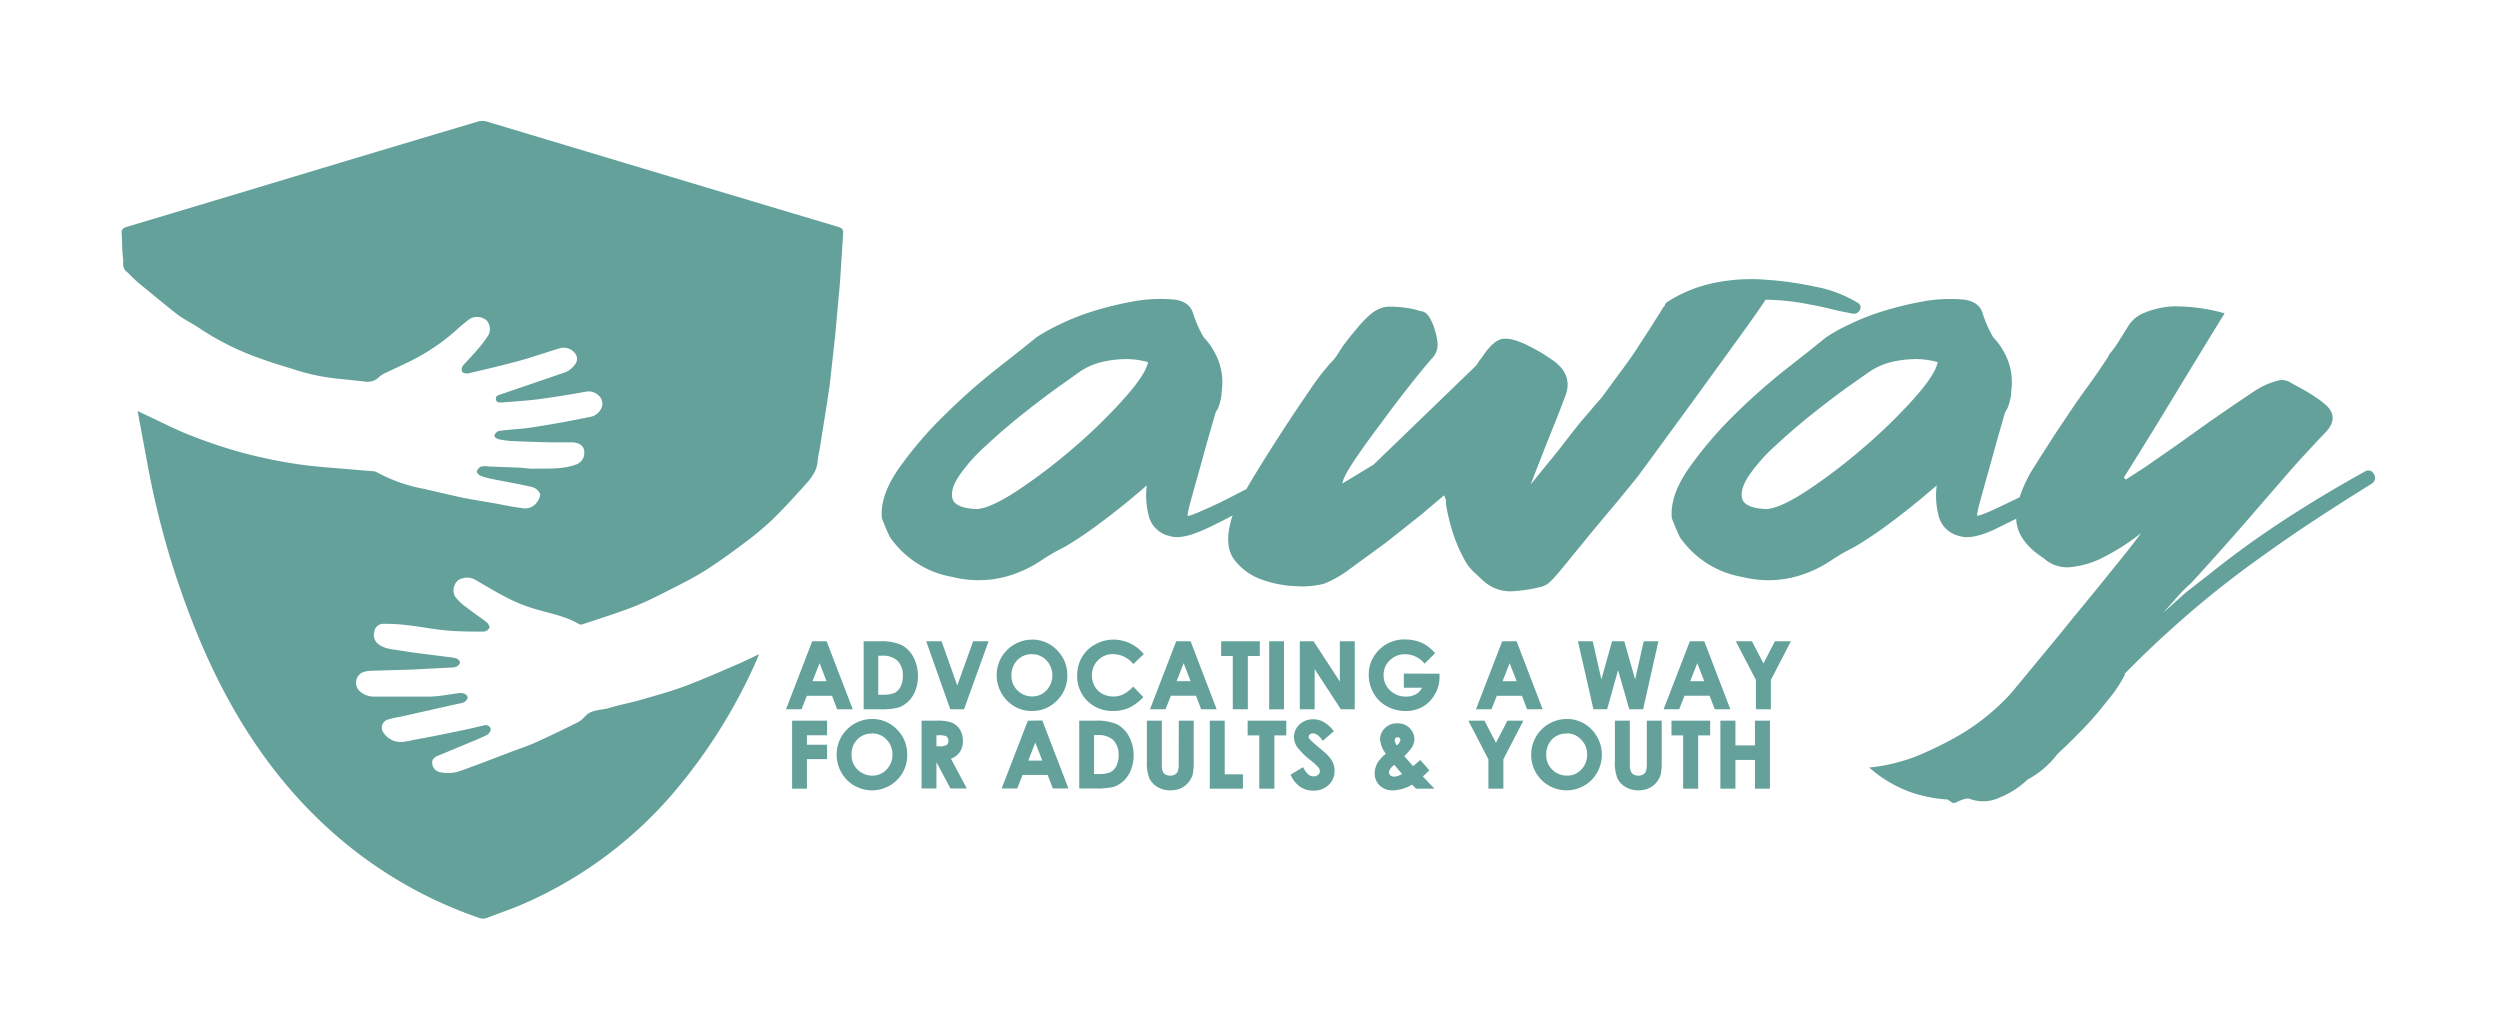
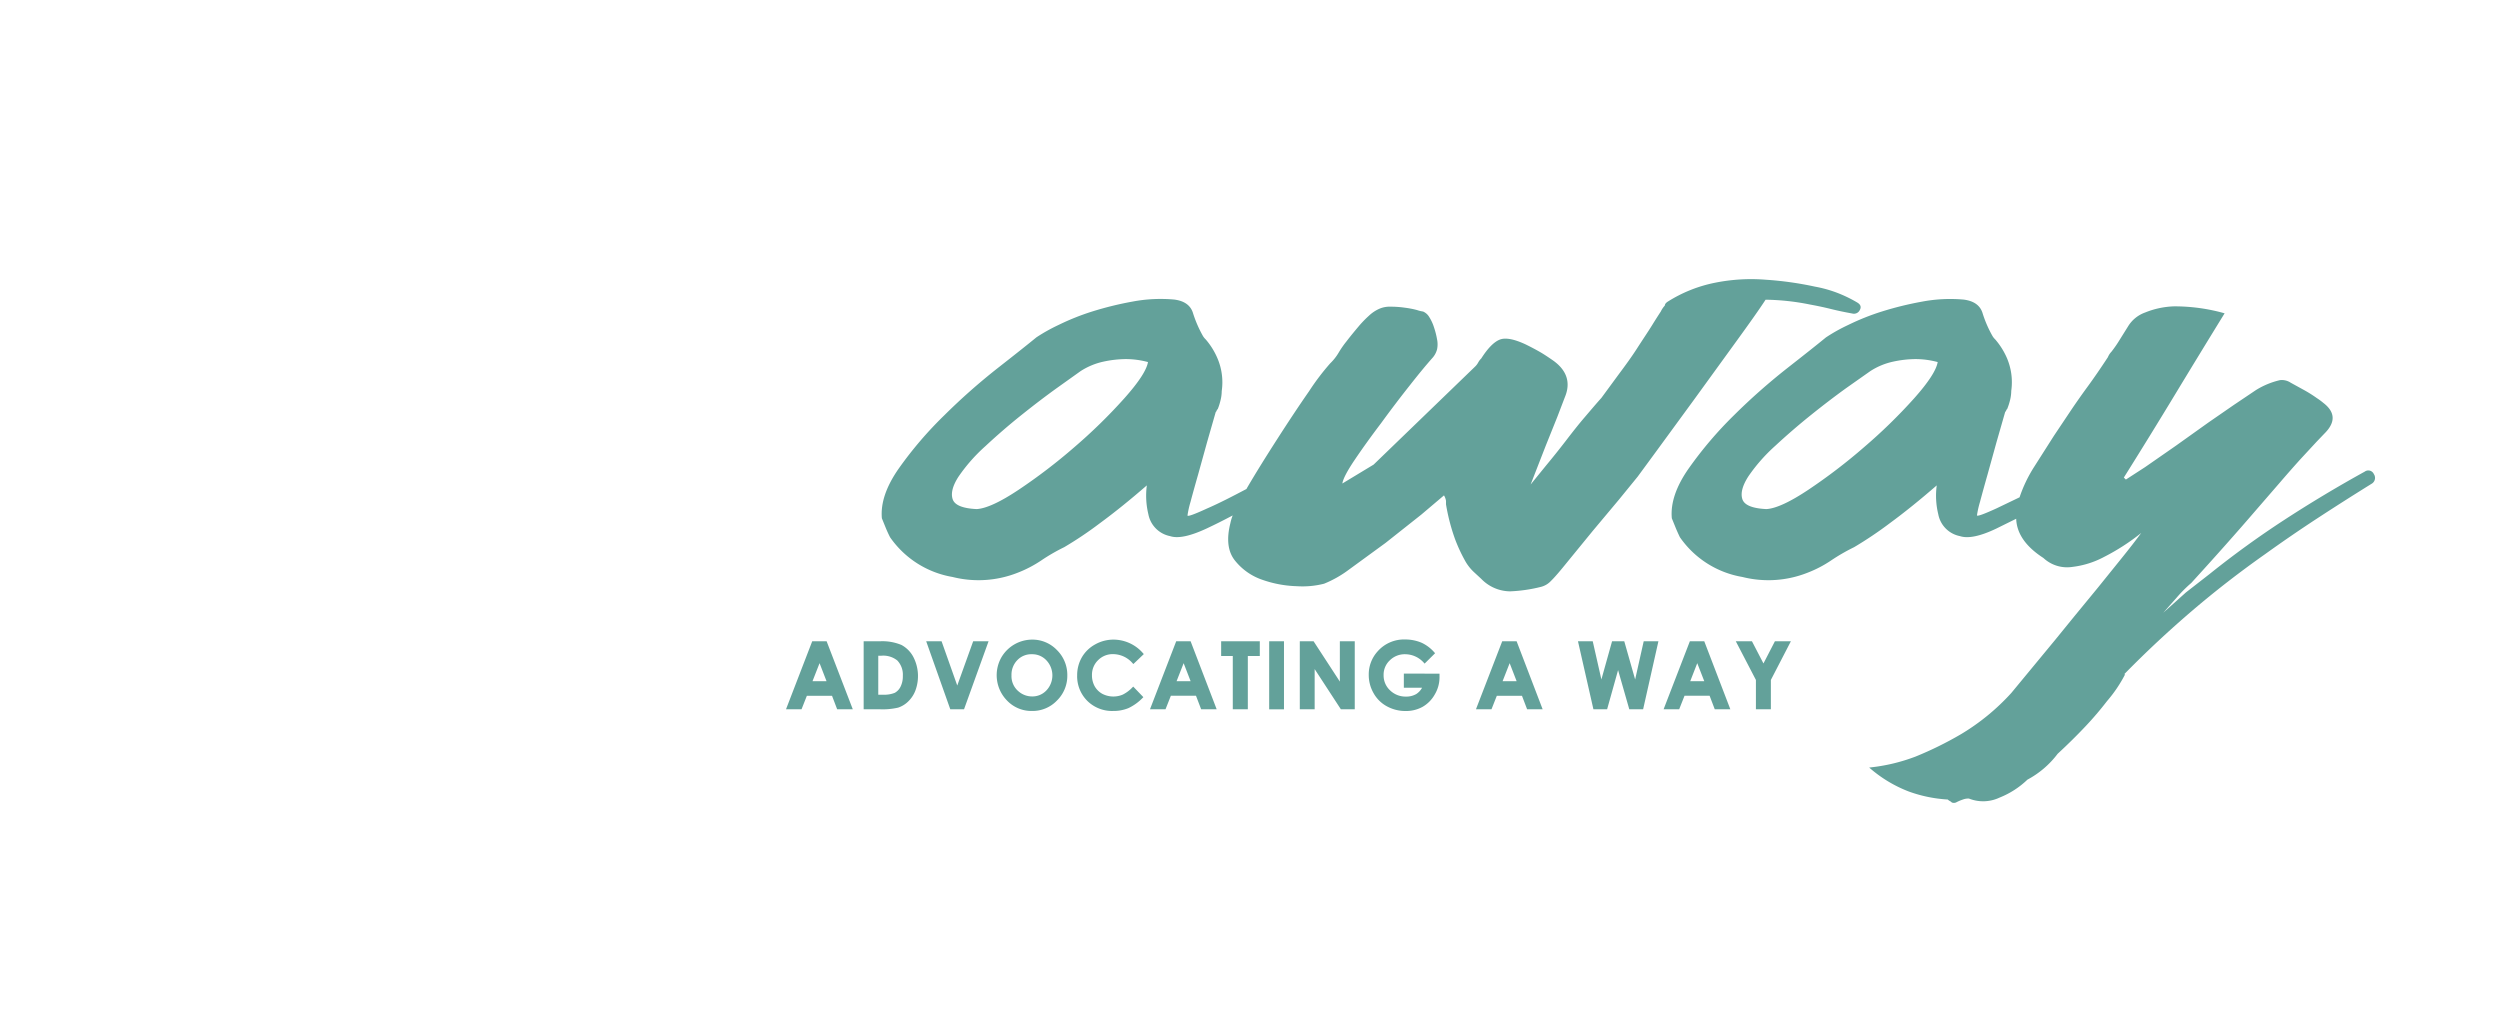
<svg xmlns="http://www.w3.org/2000/svg" viewBox="0 0 520 215" fill="#63a19a">
  <path d="M185.13 111.74a19.86 19.86 0 0 0 13 8.27 22.1 22.1 0 0 0 13.41-.83 25.1 25.1 0 0 0 5-2.58 39 39 0 0 1 4.82-2.79 78 78 0 0 0 7.44-5q4.5-3.3 9.74-7.85a16.39 16.39 0 0 0 .32 6 5.73 5.73 0 0 0 4.5 4.55c1.68.56 4.19 0 7.55-1.55q2.75-1.29 5.49-2.75a9.54 9.54 0 0 0-.48 1.61q-1.26 5 .94 7.76a12.33 12.33 0 0 0 5.66 4 23.63 23.63 0 0 0 7.23 1.35 18.14 18.14 0 0 0 5.66-.52 22.82 22.82 0 0 0 5.13-2.9l7.65-5.58 7.44-5.89 4.72-4a3.26 3.26 0 0 1 .42 1.14v.73a41.08 41.08 0 0 0 1.88 7.23 33 33 0 0 0 2 4.34 9.5 9.5 0 0 0 1.89 2.48l1.57 1.45a8.44 8.44 0 0 0 6 2.59 31.39 31.39 0 0 0 6.4-.93 4.26 4.26 0 0 0 2.09-1.24q1.05-1 3.46-4l5.24-6.41 5.45-6.51 3.88-4.76 3.87-5.27 7.86-10.75 8.7-12c2.86-3.94 4.93-6.86 6.18-8.79a49.19 49.19 0 0 1 9.23 1c1.53.28 3 .59 4.4.94s2.86.65 4.4.93a1.34 1.34 0 0 0 1.57-.73c.35-.62.17-1.13-.52-1.55a27.79 27.79 0 0 0-4.3-2.07 26.2 26.2 0 0 0-4.51-1.24 69.62 69.62 0 0 0-10.27-1.44 38 38 0 0 0-10.47.62 29 29 0 0 0-9.86 3.93c-.42.27-.62.55-.62.82a4.91 4.91 0 0 0-.84 1.24 115.78 115.78 0 0 0-1.78 2.8c-.9 1.45-2 3.07-3.15 4.86s-2.48 3.61-3.87 5.47l-3.57 4.86c-1 1.1-2.13 2.45-3.46 4s-2.65 3.24-4 5a171.57 171.57 0 0 1-4 5l-3.25 4 3.14-8.06 2.41-6 1.58-4.13c1.25-3 .42-5.59-2.52-7.65-1-.69-1.88-1.28-2.72-1.76s-1.82-1-2.94-1.55c-2.37-1.1-4.16-1.45-5.34-1s-2.48 1.73-3.88 3.93a3.44 3.44 0 0 0-.63.83 3.44 3.44 0 0 1-.62.83l-21.14 20.42-6.5 3.93q.21-1.44 2.62-5 2.41-3.56 5.45-7.57 3-4.12 6.08-8c2-2.55 3.59-4.44 4.71-5.69a4.37 4.37 0 0 0 .84-1.65 5.1 5.1 0 0 0 0-2.07 16.4 16.4 0 0 0-.63-2.48 9.12 9.12 0 0 0-1-2.17A2.75 2.75 0 0 0 296 64.8a6.68 6.68 0 0 1-1.26-.31 19.18 19.18 0 0 0-2.54-.49 20.62 20.62 0 0 0-2.93-.21 5.4 5.4 0 0 0-2.31.41 7.63 7.63 0 0 0-2.2 1.45 22.7 22.7 0 0 0-2.2 2.28c-.84 1-1.67 2-2.51 3.1a19.38 19.38 0 0 0-1.58 2.27 10.49 10.49 0 0 1-1.78 2.27 49.71 49.71 0 0 0-4.4 5.8c-2.09 3-4.3 6.34-6.6 9.92s-4.44 7-6.39 10.34a.21.21 0 0 0 0 .06c-3 1.58-5.74 3-8.22 4.07q-4.08 1.88-4.08 1.45a19.16 19.16 0 0 1 .62-2.79q.63-2.37 1.58-5.69l1.89-6.82 1.78-6.2c.13-.14.2-.24.2-.31s.07-.17.22-.31a12.64 12.64 0 0 0 .62-2 7.94 7.94 0 0 0 .21-1.75 12.71 12.71 0 0 0-.94-6.93 14.9 14.9 0 0 0-2.41-3.83 3.22 3.22 0 0 1-.63-.82 24.75 24.75 0 0 1-2-4.65q-.74-2.39-3.88-2.8a31.42 31.42 0 0 0-8.7.42 69 69 0 0 0-8.38 2.06 50.06 50.06 0 0 0-7 2.8 36.24 36.24 0 0 0-4.61 2.58q-2.52 2.07-8.07 6.41a129.25 129.25 0 0 0-11 9.72 79.27 79.27 0 0 0-9.5 11.07q-4 5.68-3.57 10.44l.84 2.07q.44 1.04.86 1.86zm14.25-12.61a35.11 35.11 0 0 1 5.56-6.31q3.66-3.41 7.54-6.51 3.88-3.1 7.34-5.59l4.92-3.51a14.3 14.3 0 0 1 4.82-2 22.75 22.75 0 0 1 4.61-.52 17.82 17.82 0 0 1 4.61.62c-.27 1.65-1.92 4.17-4.92 7.54A110.37 110.37 0 0 1 223.48 93a115.81 115.81 0 0 1-11.63 8.89q-5.76 3.83-8.7 4-4.4-.21-5-2.07-.6-1.86 1.23-4.69zm294.38-.52a1.25 1.25 0 0 0-1.88-.52q-8.6 4.75-16.67 10-8.07 5.25-15.61 11.3l-4.92 3.83-4.72 4.23 2.83-3.2a29.77 29.77 0 0 1 3-3q7.55-8.27 13.41-15.09l4.93-5.69q2.4-2.79 4.4-5l3.35-3.62 1.58-1.65q3.56-3.52-.22-6.41a13.8 13.8 0 0 0-1.36-1 27.22 27.22 0 0 0-2.62-1.65l-2.82-1.55a3.3 3.3 0 0 0-2.21-.52 16.49 16.49 0 0 0-5 2.07l-4.61 3.1-5.24 3.62-6.81 4.86-6.39 4.44-4 2.59-.42-.42q5.44-8.67 10.58-17.16 5.14-8.49 10.38-17a38.24 38.24 0 0 0-10.48-1.45 17.42 17.42 0 0 0-6.05 1.28 6.84 6.84 0 0 0-3.56 2.9l-2 3.2a24.06 24.06 0 0 1-1.46 2.07 3.59 3.59 0 0 0-.73 1.13q-2.31 3.52-4.2 6.1-1.89 2.58-3.56 5.07l-3.46 5.17-4.08 6.41a28.69 28.69 0 0 0-3.07 6.39l-4.77 2.29q-4.1 1.88-4.09 1.45a20 20 0 0 1 .63-2.79q.63-2.37 1.57-5.69l1.89-6.82 1.78-6.2c.14-.14.21-.24.21-.31s.07-.17.21-.31a12.73 12.73 0 0 0 .63-2 7.94 7.94 0 0 0 .21-1.75 12.8 12.8 0 0 0-.94-6.93 15.18 15.18 0 0 0-2.4-3.79 3.22 3.22 0 0 1-.63-.82 24.11 24.11 0 0 1-2-4.65c-.49-1.59-1.79-2.52-3.88-2.8a31.38 31.38 0 0 0-8.7.42 68.49 68.49 0 0 0-8.38 2.06 50.06 50.06 0 0 0-7 2.8 35.53 35.53 0 0 0-4.61 2.58q-2.52 2.07-8.07 6.41a129.34 129.34 0 0 0-11 9.72 80.65 80.65 0 0 0-9.43 11.06q-4 5.68-3.56 10.44l.84 2.07q.42 1 .84 1.86a19.84 19.84 0 0 0 13 8.27 22.09 22.09 0 0 0 13.41-.83 24.57 24.57 0 0 0 5-2.58 39.86 39.86 0 0 1 4.83-2.79 80.67 80.67 0 0 0 7.44-5q4.5-3.3 9.74-7.85a16.17 16.17 0 0 0 .32 6 5.7 5.7 0 0 0 4.5 4.55q2.52.84 7.54-1.55l4.17-2.06a.33.33 0 0 1 0 .1q.22 4.55 5.66 8.06a7.22 7.22 0 0 0 6 1.86 18.68 18.68 0 0 0 6.6-2.07 45.05 45.05 0 0 0 7.75-5q-1.68 2.28-4.09 5.27l-4.92 6.1-4.93 6-3.87 4.76-4.61 5.58-4.61 5.58a46 46 0 0 1-10.48 8.58 73.17 73.17 0 0 1-9.44 4.65 37.62 37.62 0 0 1-9.64 2.28 27.29 27.29 0 0 0 8.28 5 28.51 28.51 0 0 0 8.07 1.65 1.62 1.62 0 0 0 .42.31 1.62 1.62 0 0 1 .42.31 1.15 1.15 0 0 0 1.05-.1 9.58 9.58 0 0 1 1.26-.52 3.09 3.09 0 0 1 1.25-.2 8 8 0 0 0 6.39-.21 17.84 17.84 0 0 0 5.77-3.72 19.22 19.22 0 0 0 6.29-5.38q3.14-2.9 5.76-5.68a67.91 67.91 0 0 0 4.51-5.28 28.39 28.39 0 0 0 3.77-5.58h-.21l.21-.21q6.71-6.83 13.93-13 7.22-6.17 15.2-11.79 5.44-3.91 11-7.54 5.56-3.63 11.22-7.14a1.4 1.4 0 0 0 .38-1.96zm-95.65-15.72A110.21 110.21 0 0 1 387.74 93a115.81 115.81 0 0 1-11.63 8.89q-5.76 3.83-8.7 4-4.4-.21-5-2.07-.6-1.86 1.26-4.75a35.41 35.41 0 0 1 5.55-6.31q3.68-3.41 7.55-6.51 3.87-3.1 7.33-5.59l4.9-3.45a14.22 14.22 0 0 1 4.82-2 22.6 22.6 0 0 1 4.61-.52 17.88 17.88 0 0 1 4.61.62q-.42 2.52-4.93 7.58zm-220.73 64.64l-5.44-14.14h-3l-5.45 14.14h3.23l1.11-2.81h5.23l1.07 2.81zm-5.46-5.84H169l1.47-3.75zm15.58-7.54a10.3 10.3 0 0 0-4.53-.76h-3.33v14.14H183a14.44 14.44 0 0 0 3.8-.34 5.41 5.41 0 0 0 2.09-1.27 6.23 6.23 0 0 0 1.51-2.28 8.65 8.65 0 0 0-.43-7 6 6 0 0 0-2.47-2.49zm-3.82 10.35h-1v-8.11h.63a4.65 4.65 0 0 1 3.34 1 4.28 4.28 0 0 1 1.14 3.19 4.81 4.81 0 0 1-.48 2.26 2.91 2.91 0 0 1-1.2 1.27 5.92 5.92 0 0 1-2.43.39zm15.43-1.91l-3.26-9.2h-3.2l5.01 14.14h2.86l5.1-14.14h-3.2l-3.31 9.2zm15.55 5.29a7 7 0 0 0 5.17-2.15 7.18 7.18 0 0 0 2.17-5.23 7.26 7.26 0 0 0-2.16-5.29 7.05 7.05 0 0 0-5.16-2.17 7.44 7.44 0 0 0-6.39 3.69 7.53 7.53 0 0 0 1.13 8.94 7 7 0 0 0 5.24 2.21zm0-11.8a4 4 0 0 1 3 1.28 4.56 4.56 0 0 1 0 6.24 4 4 0 0 1-3 1.26 4.27 4.27 0 0 1-2.74-1 4.11 4.11 0 0 1-1.53-3.39 4.34 4.34 0 0 1 1.22-3.17 4 4 0 0 1 3.01-1.22zm16.91-.02a5.41 5.41 0 0 1 4 1.88l.17.18 2.17-2.07-.16-.18a8.15 8.15 0 0 0-6.13-2.83 7.76 7.76 0 0 0-3.83 1 7.18 7.18 0 0 0-2.74 2.64 7.43 7.43 0 0 0-1 3.76 7.21 7.21 0 0 0 2.11 5.34 7.32 7.32 0 0 0 5.38 2.1 8.11 8.11 0 0 0 3.17-.59 10.09 10.09 0 0 0 2.93-2.1l.18-.18-2.11-2.2-.18.18a7.23 7.23 0 0 1-2 1.49 5 5 0 0 1-4.26-.17 4.11 4.11 0 0 1-1.58-1.57 4.66 4.66 0 0 1-.56-2.3 4.21 4.21 0 0 1 1.27-3.12 4.25 4.25 0 0 1 3.17-1.26zm16.08-2.67h-3l-5.45 14.14h3.23l1.11-2.81h5.23l1.07 2.81h3.23zm0 8.3h-2.92l1.47-3.75zm8.77 5.84h3.13v-11.08h2.49v-3.06H254v3.06h2.42v11.08zm7.57-14.14h3.08v14.15h-3.08zm14.7 8.38l-5.46-8.38h-2.87v14.14h3.09v-8.36l5.45 8.36h2.89v-14.14h-3.1v8.38zm13.31-1.66v2.94h3.79a3.59 3.59 0 0 1-1.21 1.31 4.09 4.09 0 0 1-2.14.53 4.6 4.6 0 0 1-3.31-1.3 4.22 4.22 0 0 1-1.34-3.17 4.09 4.09 0 0 1 1.29-3.07 4.4 4.4 0 0 1 3.2-1.27 5.24 5.24 0 0 1 3.87 1.76l.17.19 2.18-2.16-.16-.18a8 8 0 0 0-2.65-2 8.7 8.7 0 0 0-3.42-.68 7.32 7.32 0 0 0-5.72 2.47 7.12 7.12 0 0 0-1.85 4.88 7.56 7.56 0 0 0 1 3.81 6.93 6.93 0 0 0 2.73 2.72 8 8 0 0 0 3.91 1 7.11 7.11 0 0 0 3.58-.88 6.78 6.78 0 0 0 2.5-2.54 7 7 0 0 0 1-3.53v-.82zm23.46-6.72h-3L307 147.53h3.23l1.11-2.81h5.23l1.07 2.81h3.23zm0 8.3h-2.92l1.47-3.75zm23.43 5.84h2.88l3.18-14.14h-3.06l-1.78 7.94-2.26-7.94h-2.54l-2.22 7.94-1.8-7.94h-3.07l3.21 14.14h2.85l2.28-8.15 2.33 8.15zm15.6-14.14h-3l-5.46 14.14h3.24l1.11-2.81h5.22l1.07 2.81h3.24zm0 8.3h-2.92l1.46-3.75zm14.69-8.3L366.8 138l-2.39-4.61h-3.36l4.18 8.04v6.1h3.11v-6.1l4.16-8.04h-3.32z" />
-   <path d="M164.76 164.04h3.08v-6.14h4.19v-2.99h-4.19v-1.98h4.19v-3.03h-7.27v14.14zm16.63-14.49a7.44 7.44 0 0 0-6.39 3.69 7.54 7.54 0 0 0 1.12 8.94 7.36 7.36 0 0 0 10.46.06 7.17 7.17 0 0 0 2.12-5.24 7.25 7.25 0 0 0-2.15-5.29 7.05 7.05 0 0 0-5.16-2.16zm0 3a4 4 0 0 1 3 1.28 4.29 4.29 0 0 1 1.24 3.12 4.35 4.35 0 0 1-1.23 3.12 4 4 0 0 1-3 1.26 4.25 4.25 0 0 1-2.74-1 4.11 4.11 0 0 1-1.53-3.39 4.34 4.34 0 0 1 1.22-3.17 4 4 0 0 1 3.01-1.18zm18.2 3.95a4 4 0 0 0 .69-2.39 4.29 4.29 0 0 0-.62-2.35 3.51 3.51 0 0 0-1.66-1.44 9.06 9.06 0 0 0-3.31-.42h-3V164h3.09v-5.47l2.91 5.47h3.41l-3.3-6.18a4.05 4.05 0 0 0 1.79-1.32zm-2.32-2.43a1 1 0 0 1-.36.88 2.82 2.82 0 0 1-1.56.28h-.57v-2.3h.47a4.19 4.19 0 0 1 1.33.13 1 1 0 0 1 .69 1.01zm16.53-4.17l-5.46 14.1h3.24l1.11-2.81h5.22L219 164h3.24l-5.44-14.14zm3 8.3h-2.92l1.46-3.75zm15.54-7.54a10.35 10.35 0 0 0-4.54-.76h-3.32V164h3.37a14.44 14.44 0 0 0 3.8-.34 5.51 5.51 0 0 0 2.1-1.27 6.34 6.34 0 0 0 1.5-2.28 8.07 8.07 0 0 0 .54-3 8 8 0 0 0-1-4 6 6 0 0 0-2.45-2.45zM228.51 161h-.95v-8.1h.63a4.65 4.65 0 0 1 3.34 1 4.32 4.32 0 0 1 1.14 3.19 4.84 4.84 0 0 1-.48 2.26 2.93 2.93 0 0 1-1.21 1.27 5.92 5.92 0 0 1-2.47.38zm16.66-2.35a5.33 5.33 0 0 1-.18 1.76 1.38 1.38 0 0 1-.59.68 2.09 2.09 0 0 1-2 0 1.43 1.43 0 0 1-.56-.64 4.45 4.45 0 0 1-.18-1.52v-9.03h-3.11v8.38a9 9 0 0 0 .5 3.57 4.15 4.15 0 0 0 1.67 1.82 5.12 5.12 0 0 0 2.71.72 5.4 5.4 0 0 0 2.08-.38 4.67 4.67 0 0 0 2.54-2.8 12.06 12.06 0 0 0 .24-2.93v-8.38h-3.1zm9.57-8.75h-3.1v14.14h6.89v-2.98h-3.79V149.9zm4.77 3.06h2.42v11.08h3.14v-11.08h2.48v-3.06h-8.04v3.06zm16.56 4.04c-.21-.23-.81-.75-1.82-1.59a19 19 0 0 1-1.87-1.71.83.83 0 0 1-.18-.5.58.58 0 0 1 .24-.43 1 1 0 0 1 .68-.21c.61 0 1.23.44 1.86 1.3l.16.23 2.31-2-.16-.19a7.16 7.16 0 0 0-2.08-1.79 4.51 4.51 0 0 0-2.06-.5 4.07 4.07 0 0 0-2.84 1.08 3.5 3.5 0 0 0-1.16 2.62 3.78 3.78 0 0 0 .69 2.11 15.31 15.31 0 0 0 2.94 2.86 10.55 10.55 0 0 1 1.47 1.38 1.28 1.28 0 0 1 .29.78.92.92 0 0 1-.37.71 1.4 1.4 0 0 1-1 .33c-.75 0-1.44-.57-2-1.68l-.13-.23-2.61 1.57.11.21a5.9 5.9 0 0 0 1.94 2.34 4.78 4.78 0 0 0 2.67.76 4.48 4.48 0 0 0 3.2-1.17 3.87 3.87 0 0 0 1.24-2.95 4 4 0 0 0-.35-1.7 5.42 5.42 0 0 0-1.17-1.63zm21.23 3.22l-1.87-2.14-.19.16-1.33 1.12-1.82-2.09a10.9 10.9 0 0 0 1.69-2 3.34 3.34 0 0 0 .42-1.62 3.23 3.23 0 0 0-.92-2.13 3.37 3.37 0 0 0-2.65-1.06 3.33 3.33 0 0 0-2.64 1.07 3.28 3.28 0 0 0-.94 2.16 5.55 5.55 0 0 0 1.22 3.09 6.89 6.89 0 0 0-1.75 1.92 4.28 4.28 0 0 0-.58 2.17 3.34 3.34 0 0 0 1.06 2.53 3.8 3.8 0 0 0 2.7 1 8.08 8.08 0 0 0 4-1.21l.84.86h3.83l-2.41-2.55zm-7.3-1.14l1.64 1.92c-1.14.62-2 .7-2.44.27a.74.74 0 0 1-.29-.55c-.04-.45.32-1 1.09-1.64zm.54-4a2.16 2.16 0 0 1-.44-1.15.54.54 0 0 1 .17-.41.55.55 0 0 1 .42-.17.62.62 0 0 1 .44.15.5.5 0 0 1 .15.4 1.86 1.86 0 0 1-.78 1.15zm20.62-.57l-2.39-4.61h-3.35l4.17 8.04v6.1h3.11v-6.1l4.16-8.04h-3.32l-2.38 4.61zm14.72-4.96a7.41 7.41 0 0 0-6.39 3.69 7.36 7.36 0 0 0-1 3.72 7.28 7.28 0 0 0 2.1 5.22 7.35 7.35 0 0 0 10.45.06 7.52 7.52 0 0 0 0-10.52 7 7 0 0 0-5.16-2.17zm0 3a4 4 0 0 1 3 1.28 4.25 4.25 0 0 1 1.24 3.12 4.31 4.31 0 0 1-1.23 3.12 3.93 3.93 0 0 1-3 1.26 4.29 4.29 0 0 1-2.74-1 4.11 4.11 0 0 1-1.53-3.39 4.34 4.34 0 0 1 1.22-3.17 4 4 0 0 1 3.01-1.18zm16.66 6.1a5.33 5.33 0 0 1-.18 1.76 1.38 1.38 0 0 1-.59.68 2.09 2.09 0 0 1-2 0 1.43 1.43 0 0 1-.56-.64A4.45 4.45 0 0 1 339 159v-9.1h-3.1v8.38a9 9 0 0 0 .5 3.57 4.15 4.15 0 0 0 1.67 1.82 5.12 5.12 0 0 0 2.71.72 5.4 5.4 0 0 0 2.08-.38 4.67 4.67 0 0 0 2.54-2.8 12.06 12.06 0 0 0 .24-2.93v-8.38h-3.1zm5.13-5.69h2.42v11.08h3.13v-11.08h2.49v-3.06h-8.04v3.06zm17.36 2.08h-4.06v-5.14h-3.13v14.14h3.13v-5.98h4.06v5.98h3.12V149.9h-3.12v5.14zm-207.16-18.97l-.47 1.2a112.85 112.85 0 0 1-17.5 27.85 86.59 86.59 0 0 1-32.77 23.62l-6 2.23a2.24 2.24 0 0 1-1.33 0 89.66 89.66 0 0 1-30.28-17.54C57.56 162.93 49 150 42.6 135.57a177 177 0 0 1-11.73-38L28.62 85.5l2.82 1.33c2.57 1.2 5.1 2.52 7.74 3.55A107.79 107.79 0 0 0 49.78 94a104.92 104.92 0 0 0 12 2.53c4.27.63 8.6.85 12.91 1.25l3 .24a1.84 1.84 0 0 1 .7.21 32.9 32.9 0 0 0 9.71 3.44l7.49 1.72c2.49.52 4.82.87 7.23 1.29 1.91.34 3.8.77 5.72 1a3.08 3.08 0 0 0 3-1c.43-.58.94-1.44.78-2a2.53 2.53 0 0 0-1.66-1.38c-2.76-.65-5.57-1.11-8.35-1.68a13.06 13.06 0 0 1-2.41-.69c-.33-.14-.77-.67-.71-.89a1.63 1.63 0 0 1 .91-1 5.14 5.14 0 0 1 1.71 0l6.24.23c1 .05 2 .25 2.94.22 3-.07 6 .18 8.86-.88a2.53 2.53 0 0 0 1.67-2.12c.19-1.54-.78-2.45-2.63-2.49h-4.68q-3.6-.08-7.19-.24a18.13 18.13 0 0 1-3-.33c-.43-.09-1.13-.3-1.19-.83a1.4 1.4 0 0 1 1.17-1c2.27-.3 4.56-.36 6.81-.72q6-.94 11.91-2.16a3.17 3.17 0 0 0 2.53-2.27c.4-1.75-1.47-3.31-3.26-3-3.27.59-6.55 1.14-9.85 1.57-2.58.34-5.18.48-7.77.7-.57 0-1.16 0-1.22-.69s.36-.8 1-1l13.56-4.64a5 5 0 0 0 2-1.73 1.84 1.84 0 0 0-.27-2.36 2.9 2.9 0 0 0-3.09-.83c-2.68.79-5.32 1.74-8 2.48-3.62 1-7.28 1.85-10.93 2.71a1.54 1.54 0 0 1-1.32-.35 1.45 1.45 0 0 1 .23-1.3c1-1.15 2.06-2.18 3-3.32a23.3 23.3 0 0 0 2.27-3 2.71 2.71 0 0 0-.42-3.08 3.09 3.09 0 0 0-3.43-.31 37.34 37.34 0 0 0-3 2.5 42.63 42.63 0 0 1-9 6.11c-2 1-4 1.9-6 2.87a4.09 4.09 0 0 0-1 .74 3.32 3.32 0 0 1-2.92.83l-4.93-.52a43.61 43.61 0 0 1-9.78-2c-2.2-.71-4.44-1.32-6.61-2.14a56.48 56.48 0 0 1-12.82-6.28c-1.54-1.08-3.29-1.88-4.78-3-2.64-2.04-5.25-4.25-7.91-6.41-1-.8-1.8-1.74-2.74-2.57s-.55-1.86-.67-2.79c-.23-1.68-.15-3.39-.28-5.08-.07-.85.29-1.13 1-1.36q20.1-6 40.19-12.07 16.5-4.96 32.91-9.85a3.39 3.39 0 0 1 1.84 0q36.56 11 73.11 21.92c1 .29 1.08.76 1 1.59l-.65 10-1 11.07-1.12 10.09c-.6 4.29-1.33 8.56-2 12.84-.17 1.08-.44 2.15-.53 3.23-.21 2.37-1.79 3.94-3.23 5.54-2.09 2.33-4.22 4.63-6.48 6.8a59.85 59.85 0 0 1-5.49 4.54c-2.62 2-5.27 3.89-8 5.65-2.17 1.39-4.49 2.57-6.79 3.74-2.63 1.33-5.25 2.72-8 3.8-3.61 1.42-7.33 2.56-11 3.8a1.12 1.12 0 0 1-.78-.17c-2.53-1.47-5.34-2-8.12-2.81a33.33 33.33 0 0 1-5.87-2.16c-2.54-1.24-5-2.73-7.42-4.15a3.49 3.49 0 0 0-3.59.09 2.78 2.78 0 0 0-.65 3.37 10.87 10.87 0 0 0 2.48 2.34c1.35 1.06 2.79 2 4.14 3.07.31.25.65.91.53 1.15a1.6 1.6 0 0 1-1.18.75c-2.58 0-5.16 0-7.73-.23-2.79-.26-5.56-.81-8.35-1.13a38 38 0 0 0-5-.25 1.85 1.85 0 0 0-1.67 1.66 2.32 2.32 0 0 0 .81 2.53c1.39 1.08 3 1.1 4.61 1.36 3.38.57 6.8.93 10.21 1.38a6.32 6.32 0 0 1 1.44.27 1.31 1.31 0 0 1 .74.74c.06.23-.24.65-.49.82a2.17 2.17 0 0 1-1.09.32l-8.66.44-8.26.24a6.14 6.14 0 0 0-1.75.32 2.41 2.41 0 0 0-.81 3.71 4.28 4.28 0 0 0 3.21 1.34h11.7c1.93-.05 3.84-.45 5.76-.69a1.88 1.88 0 0 1 .94 0 1.18 1.18 0 0 1 1.06.88c.06.18-.35.74-.67.94a4.3 4.3 0 0 1-1.31.36l-12 2.7a19.31 19.31 0 0 0-2.53.56 1.78 1.78 0 0 0-1.24 2.36 4.3 4.3 0 0 0 1.84 1.84c1.63.95 3.37.27 5 0 3.38-.6 6.74-1.31 10.11-2 1.4-.29 2.79-.65 4.19-.95a1.08 1.08 0 0 1 1.41.77 1.64 1.64 0 0 1-.85 1.24c-1.64.79-3.34 1.46-5 2.16l-5.22 2.17c-.72.31-1.27.78-1.09 1.71a2 2 0 0 0 1.65 1.68 8.13 8.13 0 0 0 3.51-.05c3.79-1.29 7.51-2.78 11.26-4.2 1.73-.65 3.51-1.23 5.19-2 2.91-1.3 5.78-2.71 8.64-4.12a5.28 5.28 0 0 0 1.47-1.2c1.38-1.56 3.41-1.27 5.14-1.81 2.14-.66 4.36-1.05 6.51-1.67 3.13-.91 6.29-1.76 9.34-2.91 3.93-1.48 7.77-3.21 11.64-4.86l3.6-1.73z" />
</svg>